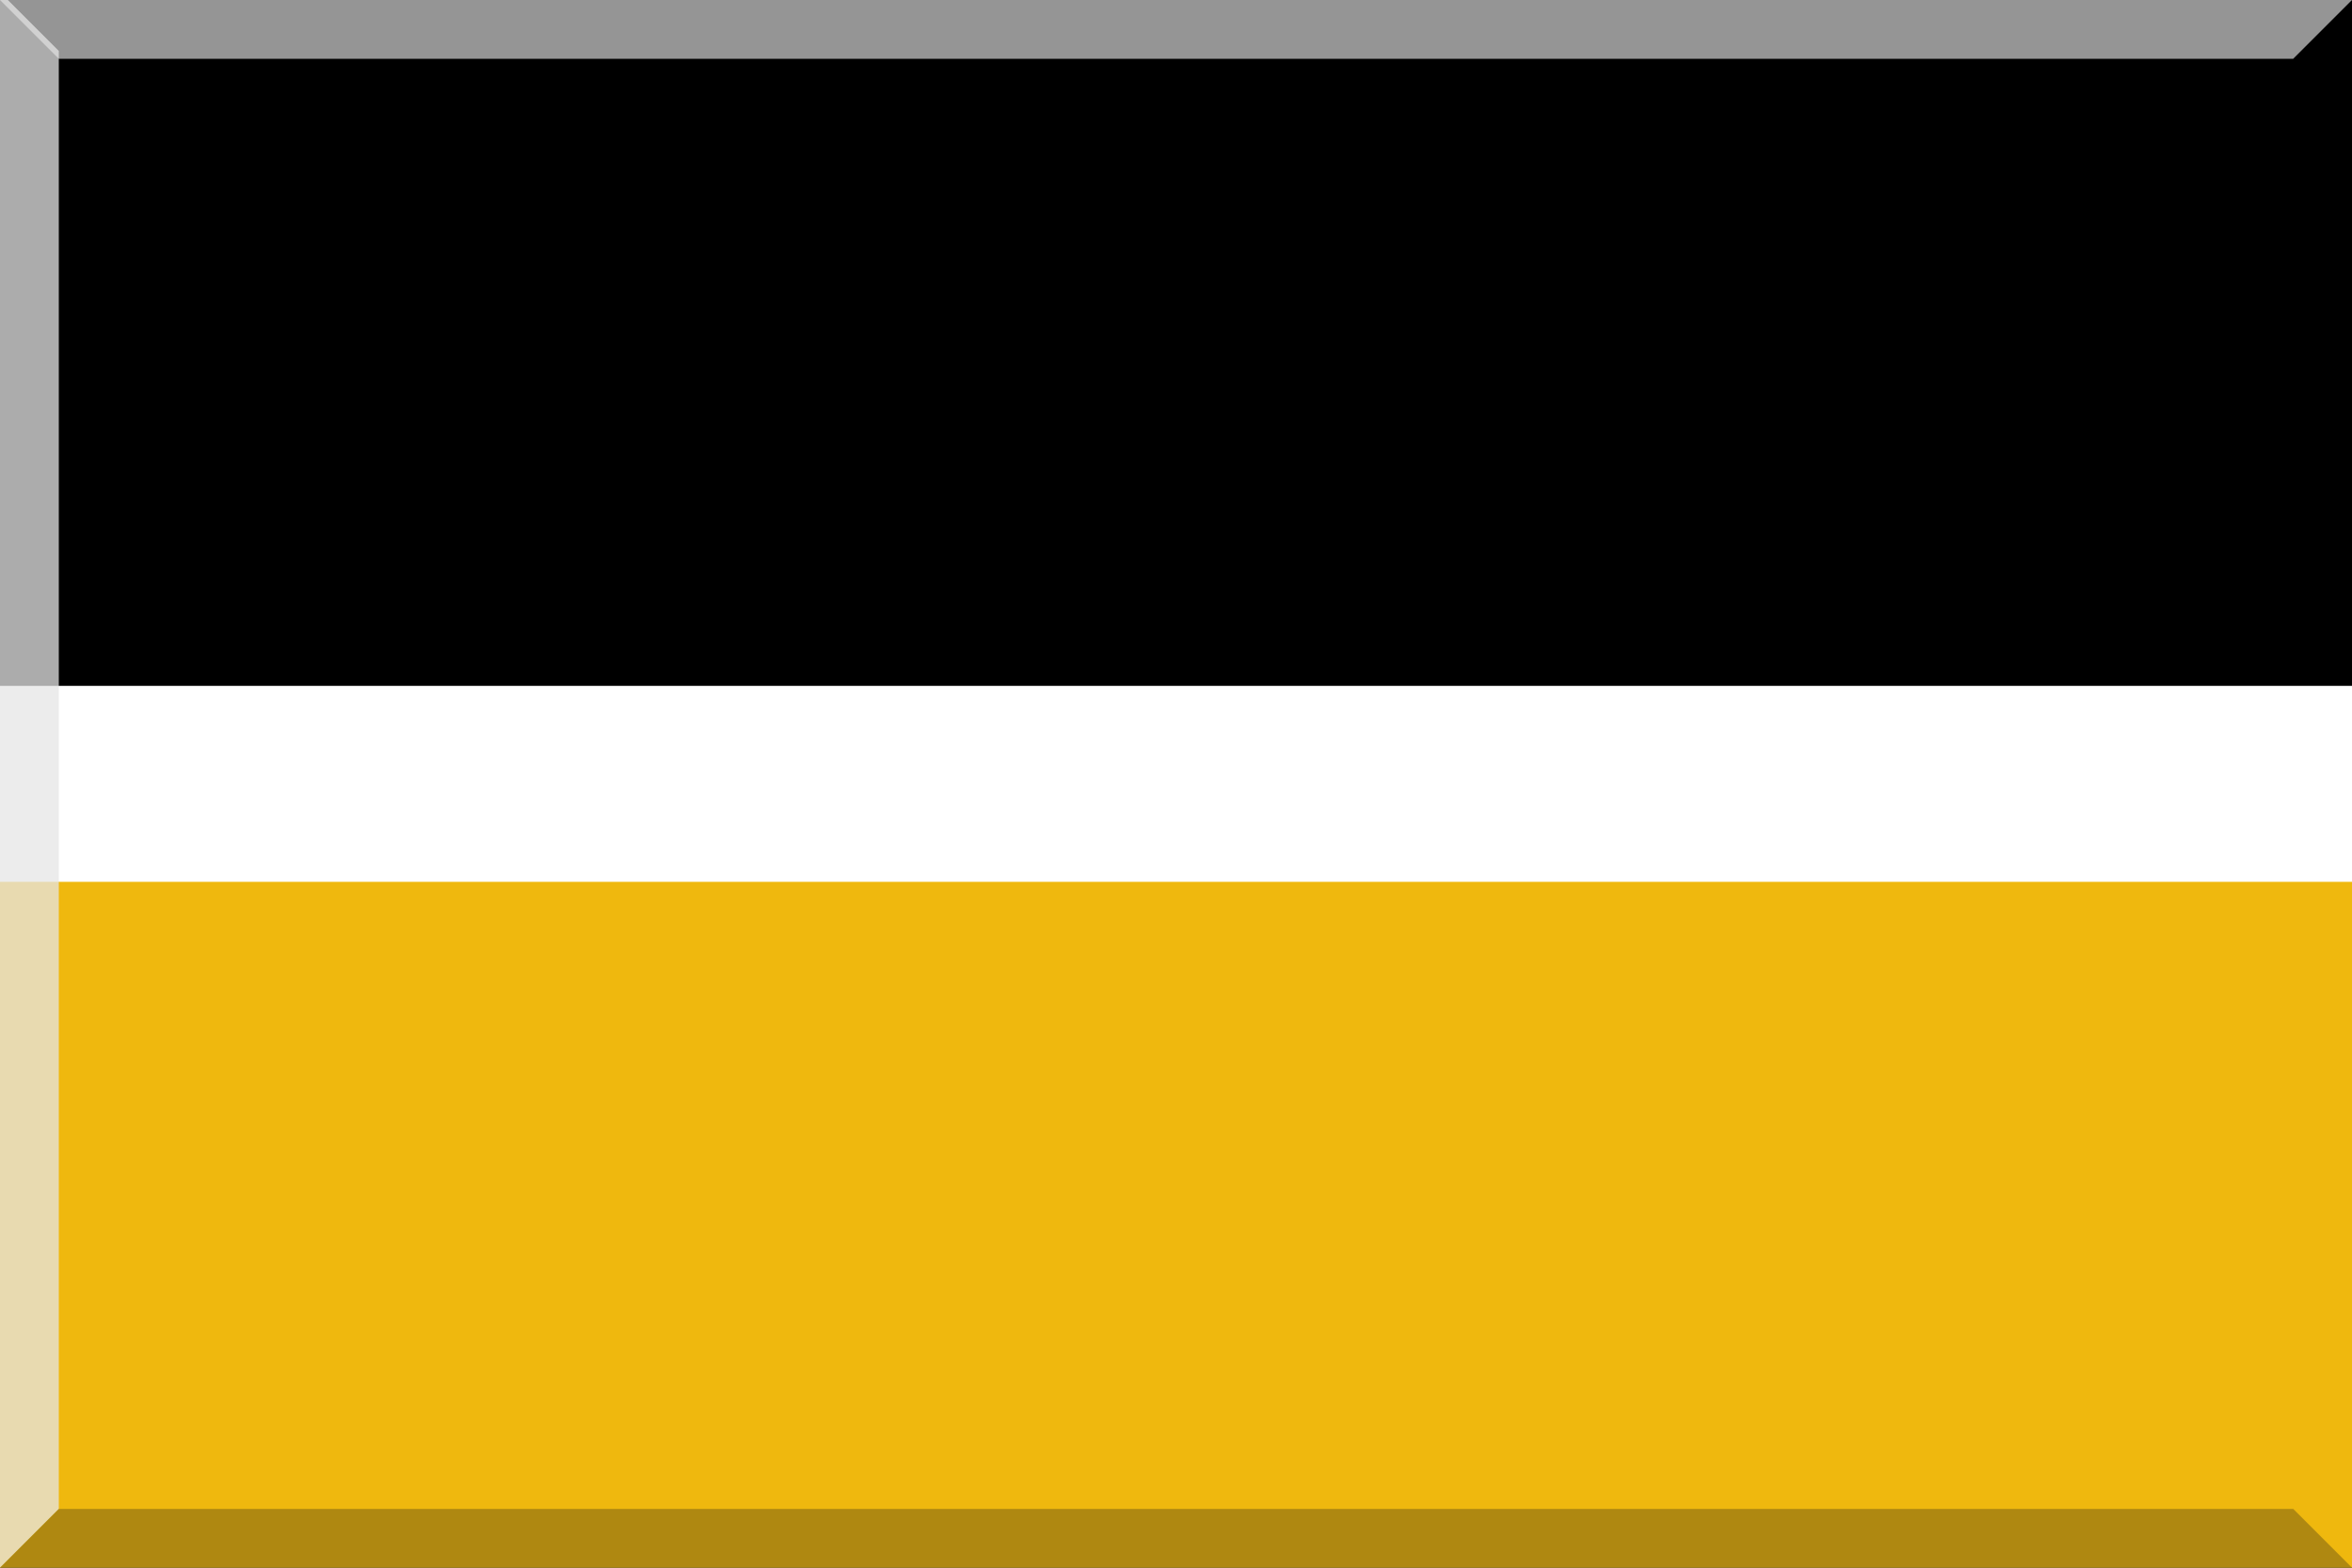
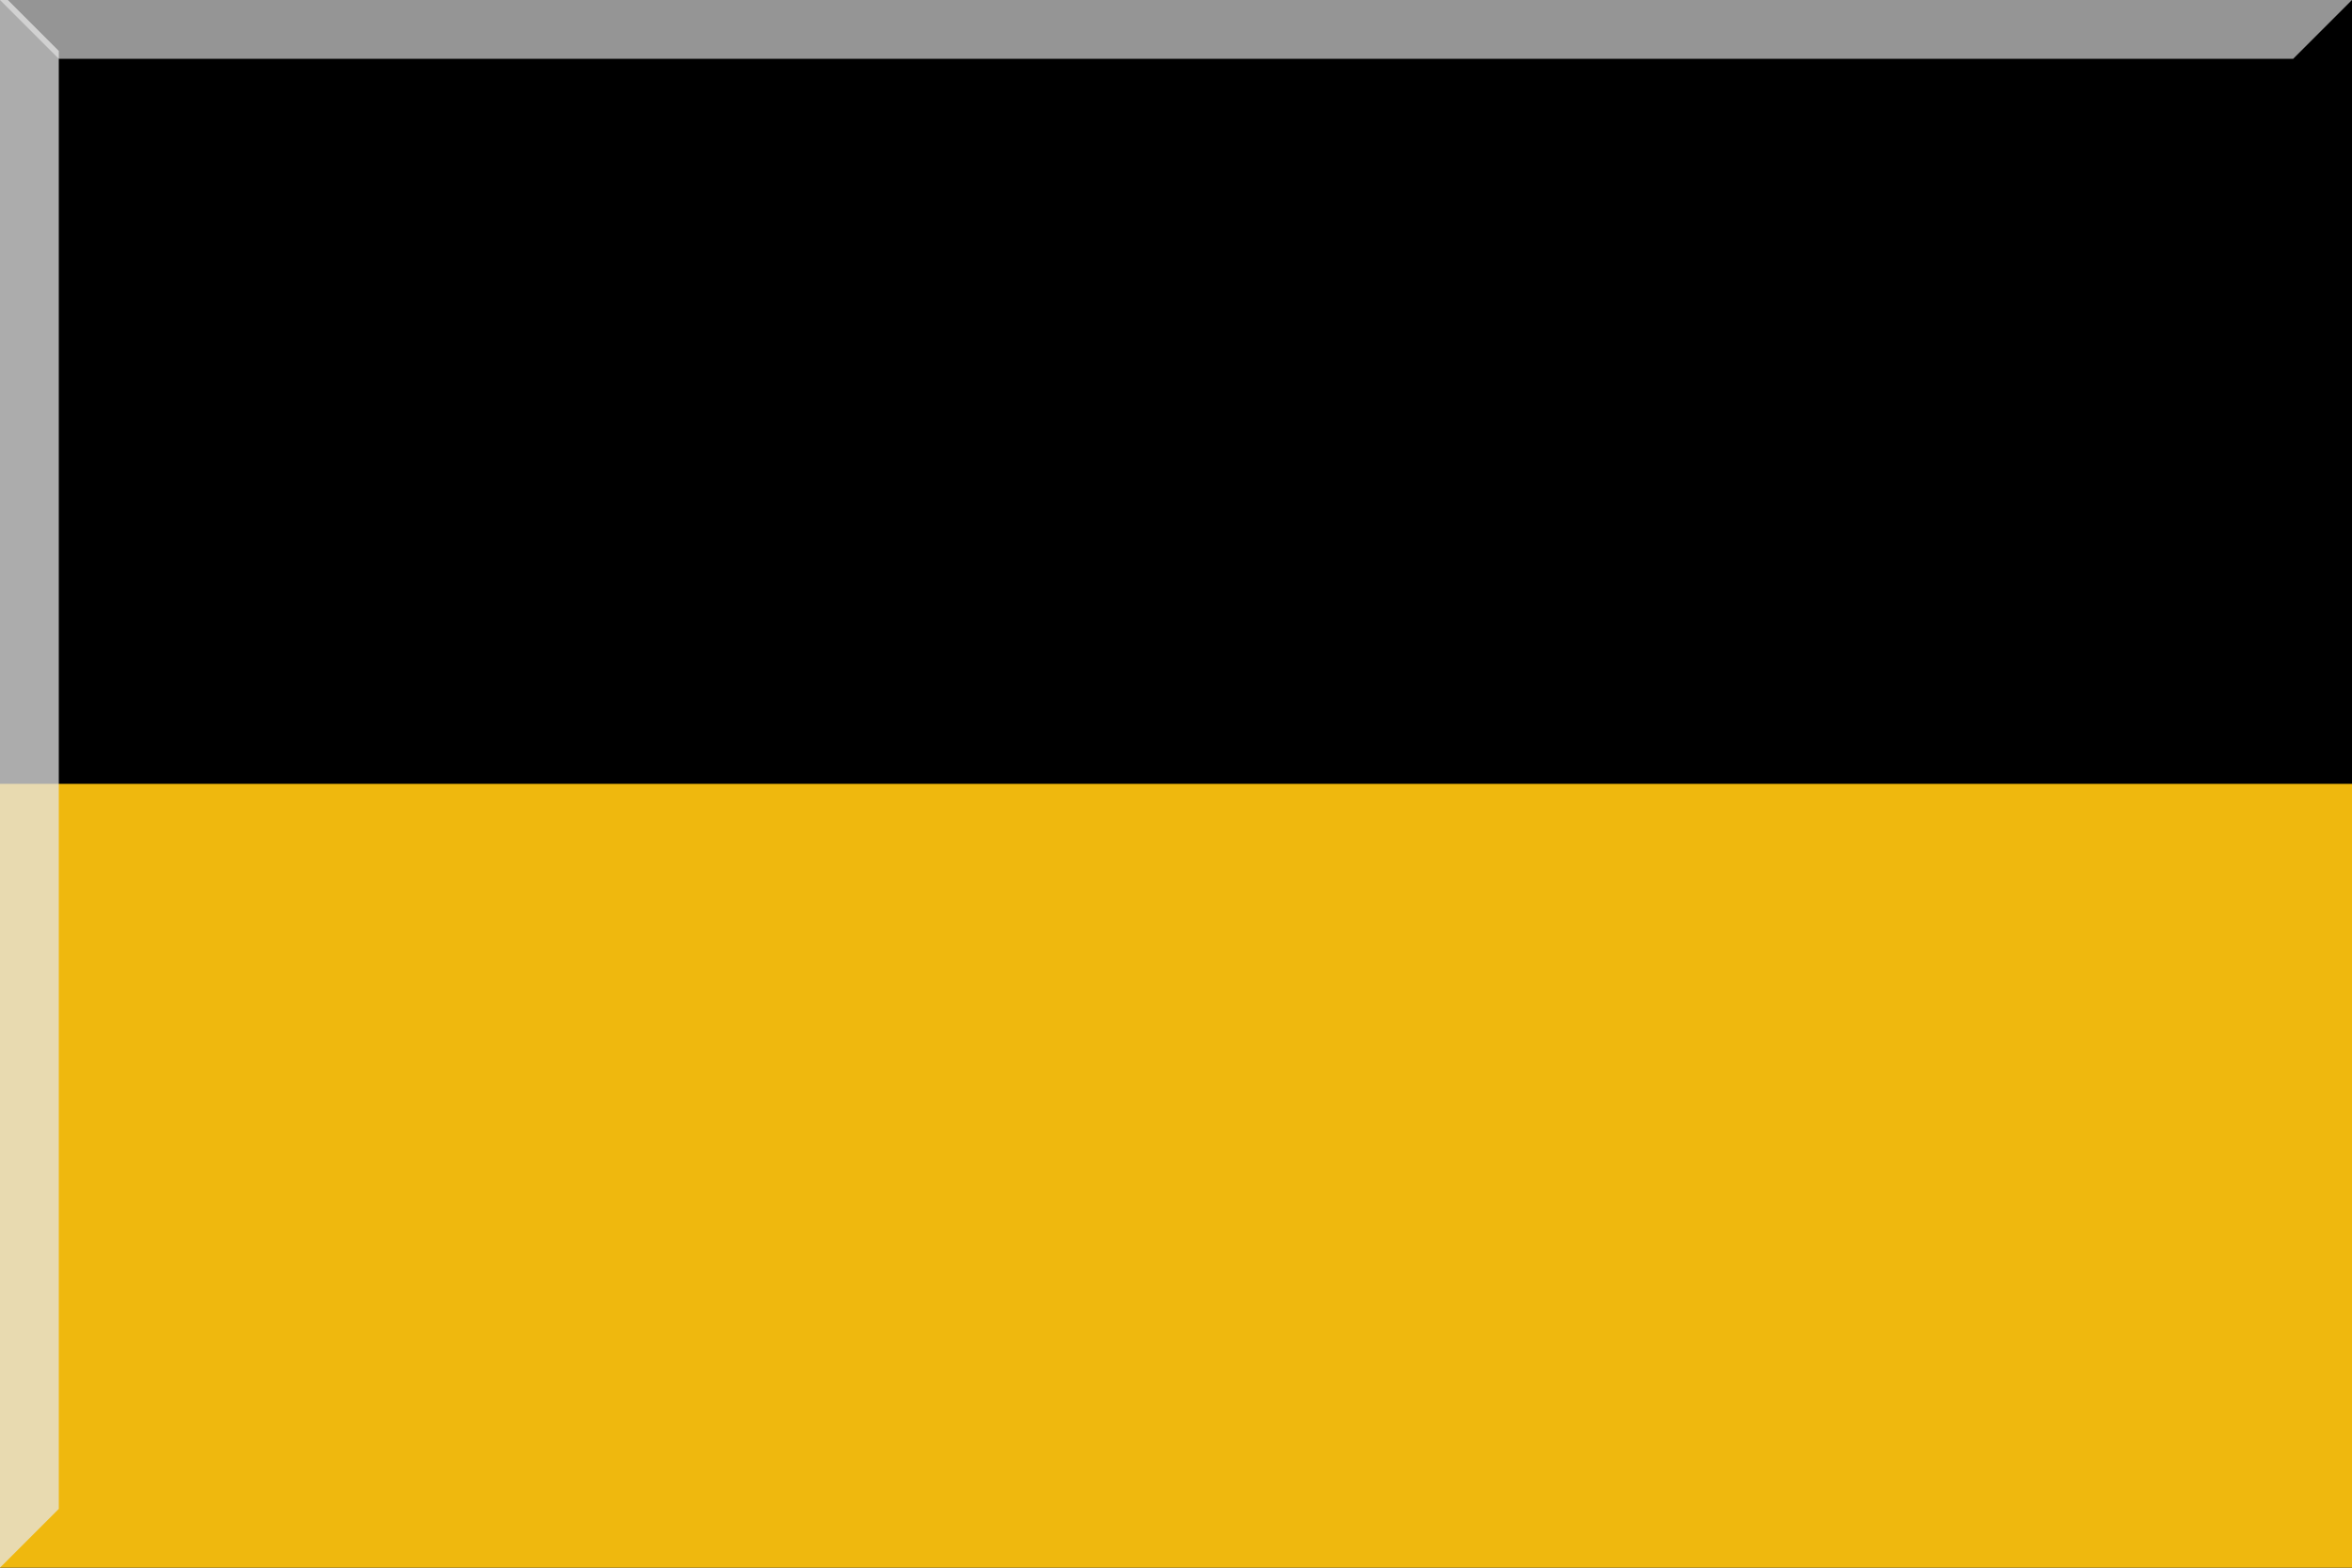
<svg xmlns="http://www.w3.org/2000/svg" version="1.1" id="Livello_1" x="0px" y="0px" width="600px" height="400px" viewBox="0 0 600 400" enable-background="new 0 0 600 400" xml:space="preserve">
  <rect fill="#000000" height="400" width="600" x="000" y="000" />
  <rect fill="#EFB80E" height="200" width="600" x="000" y="200" />
-   <rect fill="#FFFFFF" height="050" width="600" x="000" y="175" />
  <polygon opacity="0.65" id="svg_2" fill="#e5e5e5" stroke="purple" points="0,0 600,0 585,15 15,15 0,0" stroke-width="0" />
  <polygon opacity="0.75" id="svg_3" fill="#e5e5e5" stroke="purple" points="0 -2 15 13 15 385 0 400 0 -2" stroke-width="0" />
-   <polygon opacity="0.3" id="svg_4" fill="#191919" stroke="purple" points="0,400 15,385 585,385 600, 400 0,400" stroke-width="0" />
</svg>